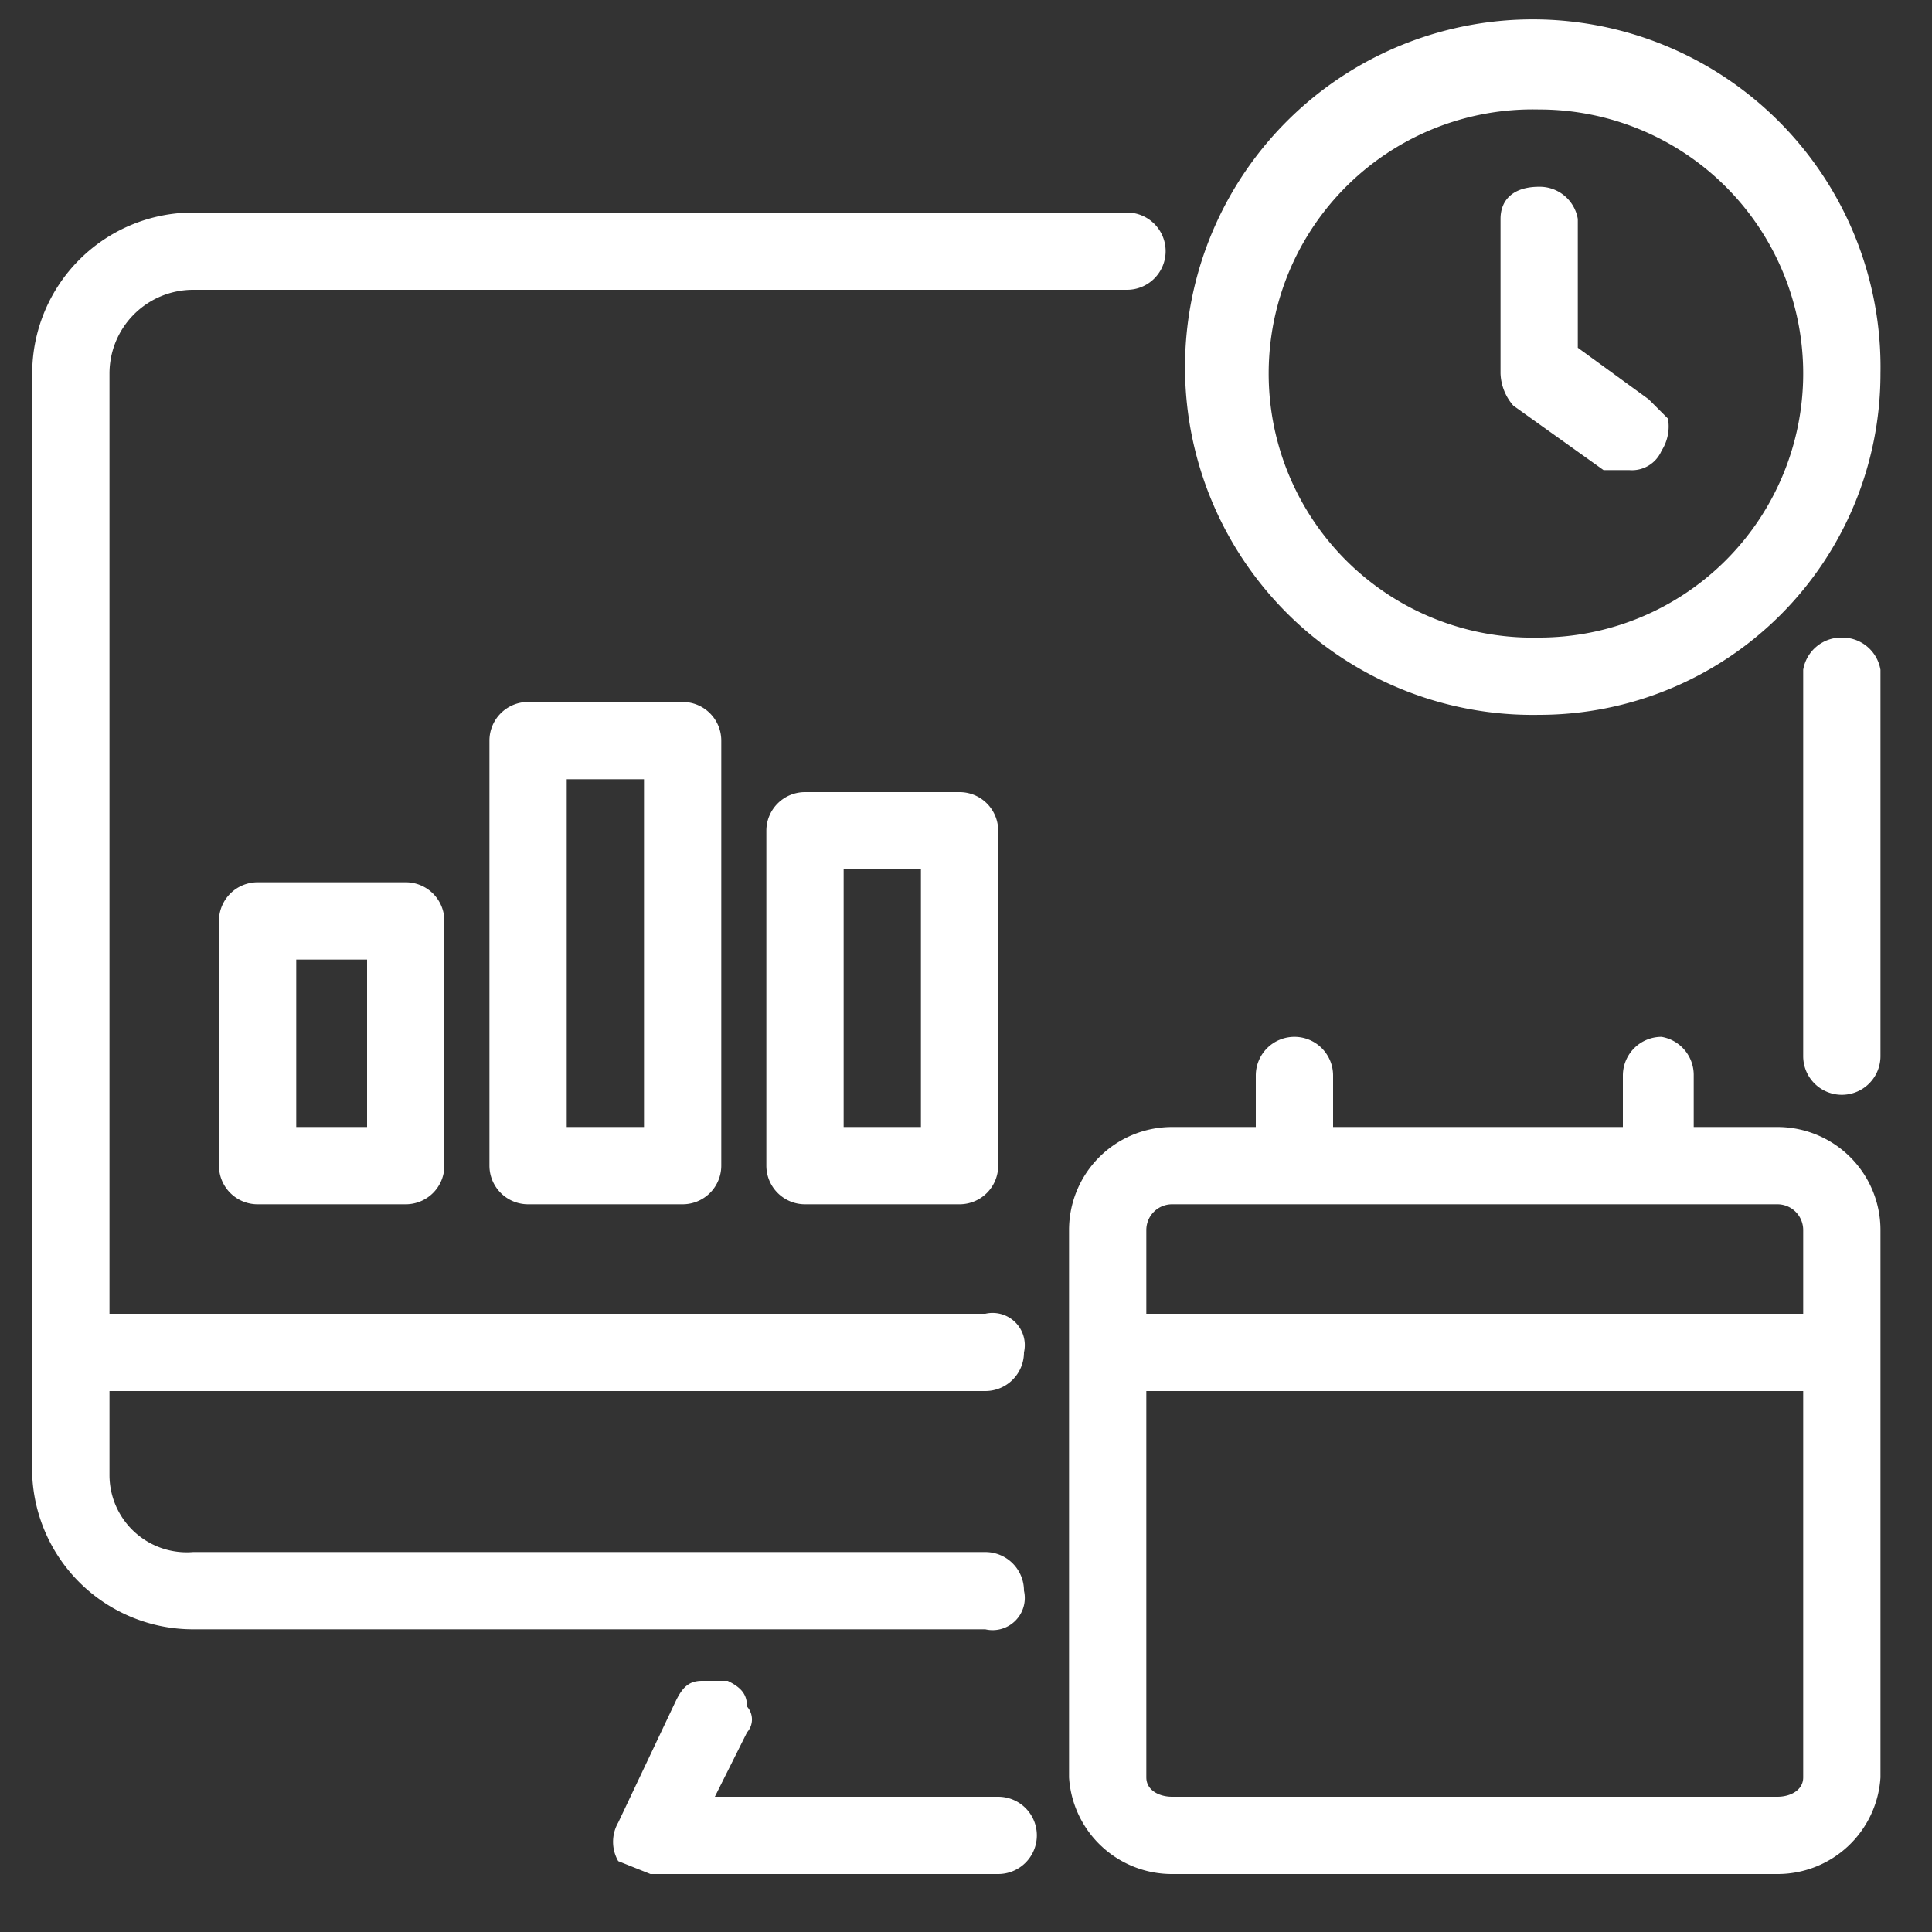
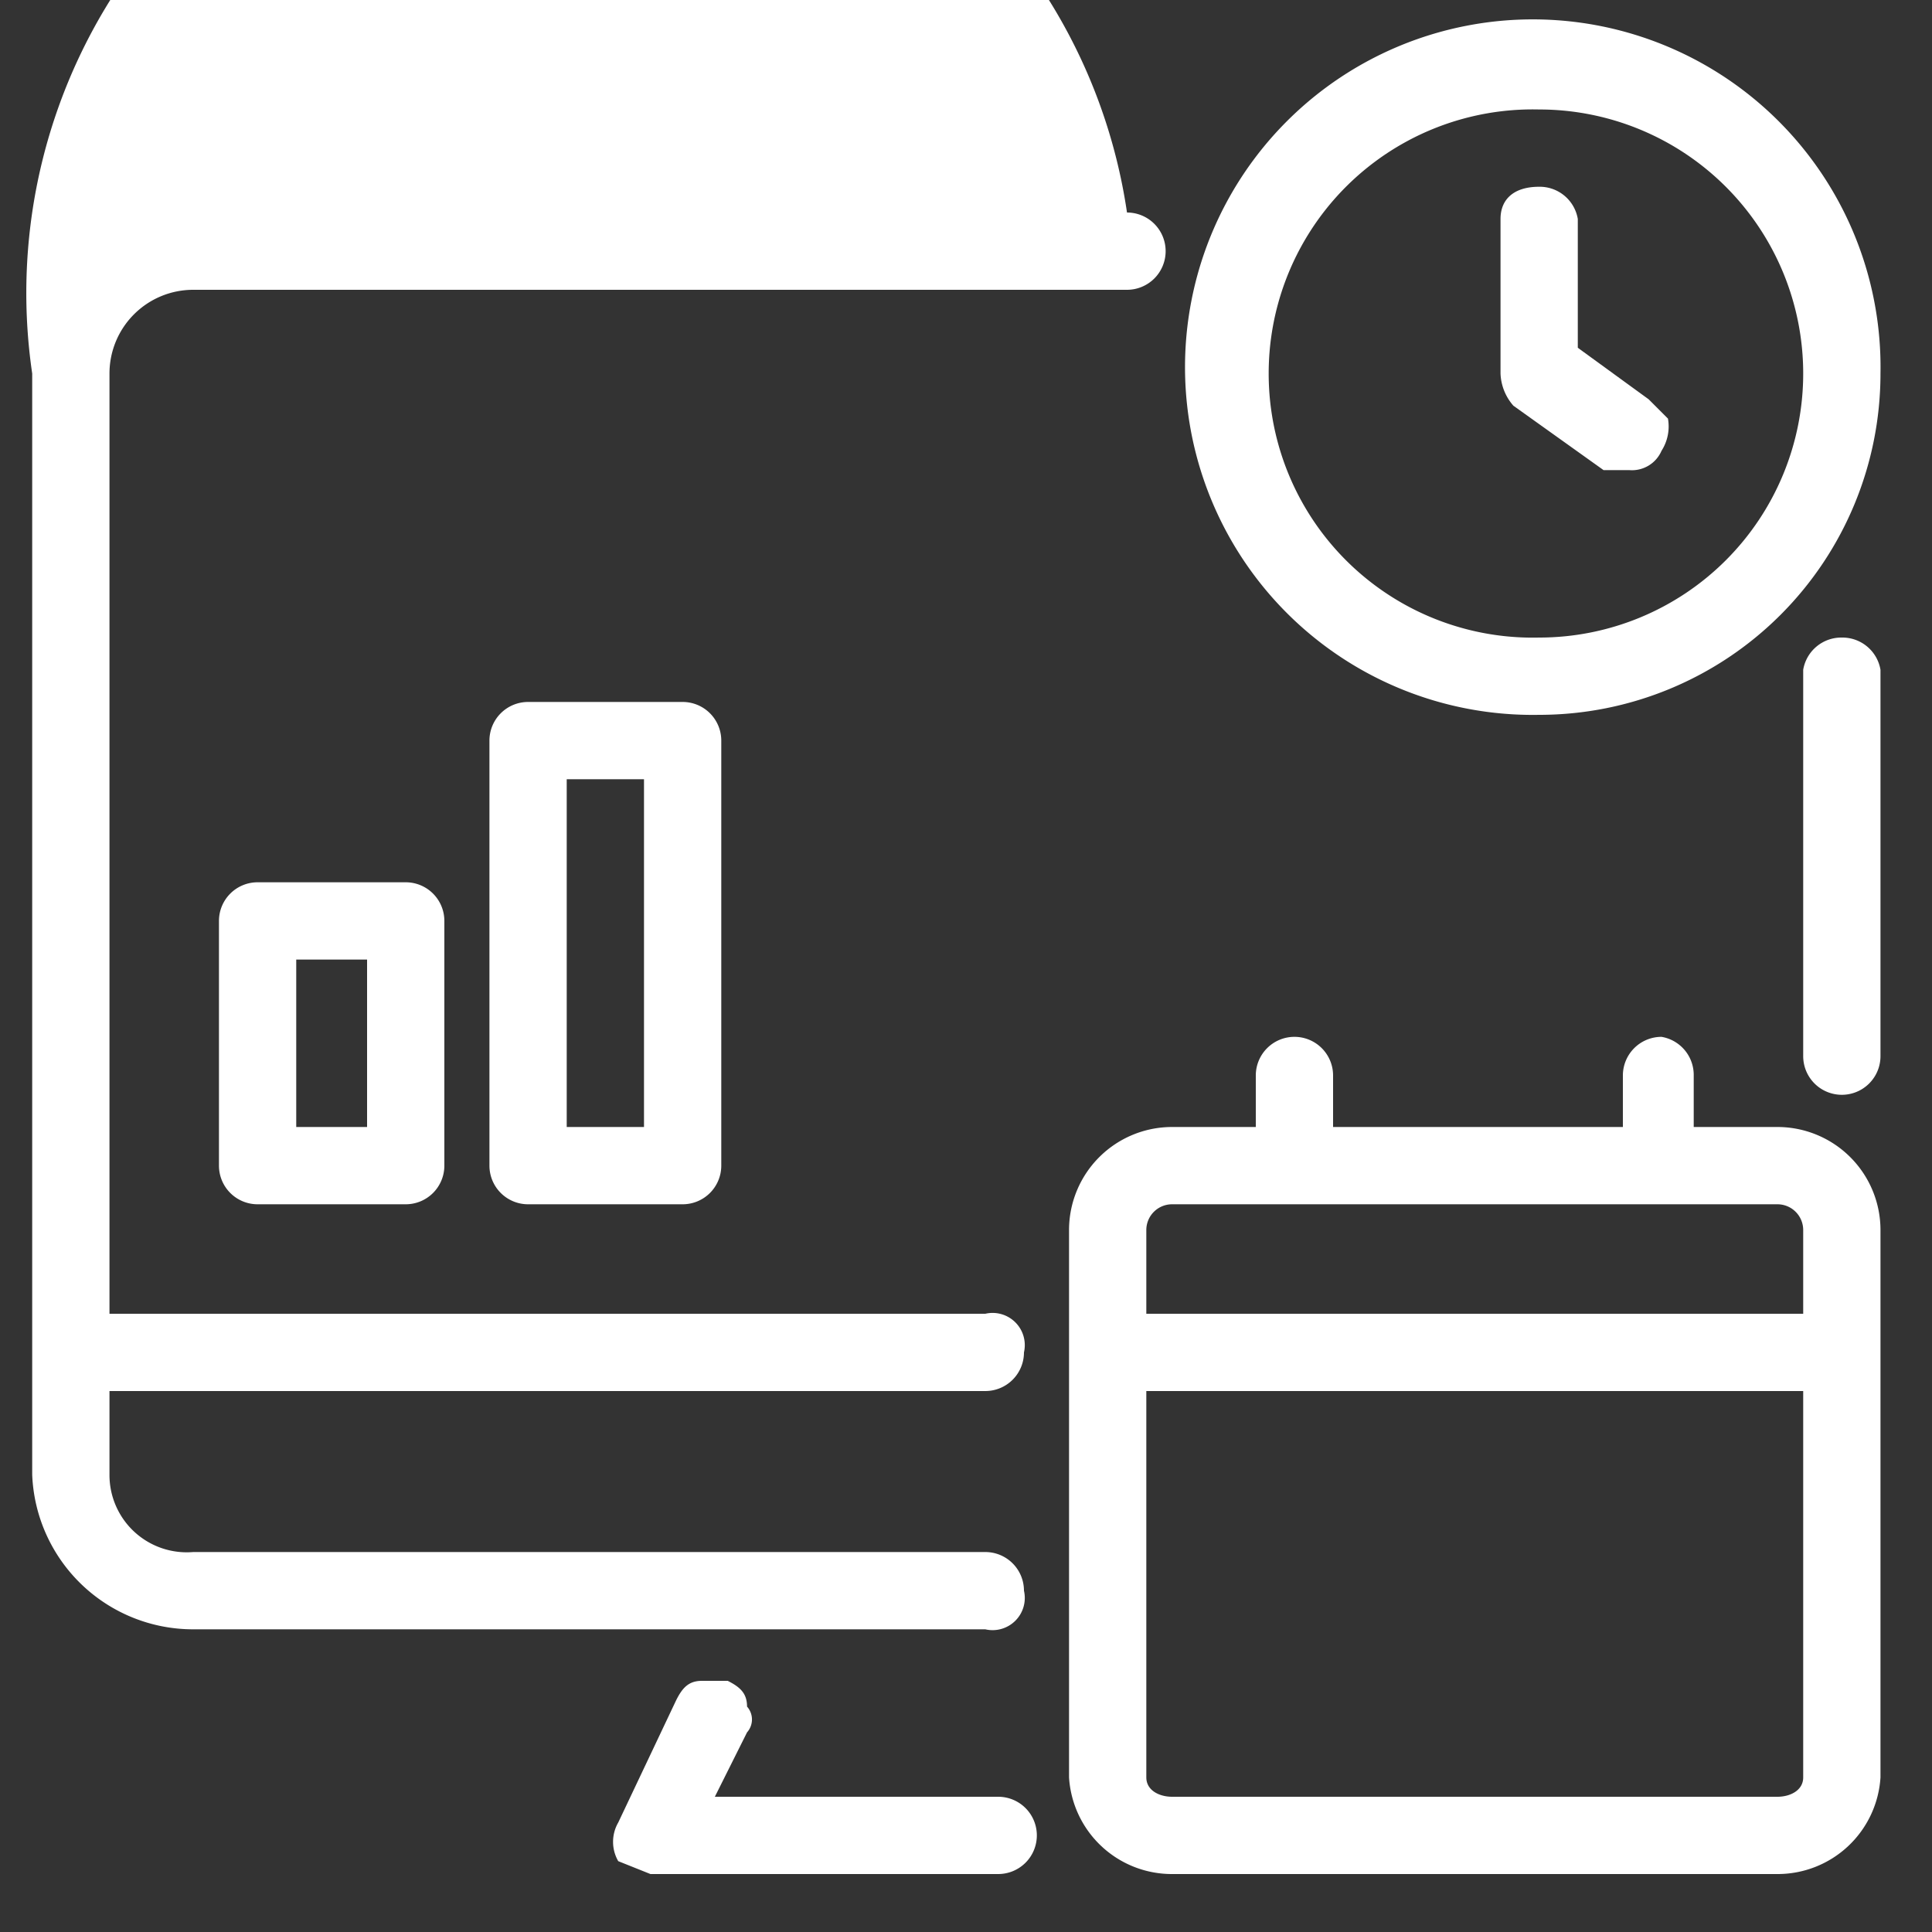
<svg xmlns="http://www.w3.org/2000/svg" viewBox="0 0 30 30">
  <rect x="0" y="0" width="30" height="30" fill="#333333" stroke="none" />
  <path d="M28.6,9.9a.6.6,0,0,0-.6.5v6a.6.6,0,1,0,1.2,0v-6A.6.6,0,0,0,28.6,9.9Z" style="fill:#fff" />
-   <path d="M15.9,24.7a.6.6,0,0,0-.6-.6H3a1.2,1.2,0,0,1-1.3-1.2V21.6H15.3a.6.6,0,0,0,.6-.6.5.5,0,0,0-.6-.6H1.7V5.8A1.3,1.3,0,0,1,3,4.5H17.5a.6.6,0,0,0,.6-.6.6.6,0,0,0-.6-.6H3A2.5,2.5,0,0,0,.5,5.8V22.9A2.5,2.5,0,0,0,3,25.3H15.3A.5.5,0,0,0,15.9,24.7Z" style="fill:#fff" />
+   <path d="M15.9,24.7a.6.6,0,0,0-.6-.6H3a1.2,1.2,0,0,1-1.3-1.2V21.6H15.3a.6.6,0,0,0,.6-.6.5.5,0,0,0-.6-.6H1.7V5.8A1.3,1.3,0,0,1,3,4.5H17.5a.6.6,0,0,0,.6-.6.6.6,0,0,0-.6-.6A2.5,2.5,0,0,0,.5,5.8V22.9A2.5,2.5,0,0,0,3,25.3H15.3A.5.5,0,0,0,15.9,24.7Z" style="fill:#fff" />
  <path d="M15.5,27.9H11.1l.5-1a.3.3,0,0,0,0-.4c0-.2-.1-.3-.3-.4h-.4c-.2,0-.3.1-.4.3l-.9,1.9a.6.6,0,0,0,0,.6l.5.2h5.4a.6.6,0,0,0,.6-.6A.6.6,0,0,0,15.5,27.9Z" style="fill:#fff" />
  <path d="M27.6,17.5H26.3v-.8a.6.6,0,0,0-.5-.6.6.6,0,0,0-.6.6v.8H20.7v-.8a.6.6,0,0,0-.6-.6.6.6,0,0,0-.6.6v.8H18.2a1.6,1.6,0,0,0-1.6,1.6v8.5a1.6,1.6,0,0,0,1.6,1.5h9.4a1.6,1.6,0,0,0,1.6-1.5V19.1A1.6,1.6,0,0,0,27.6,17.5Zm-9.8,4.1H28v6c0,.2-.2.3-.4.3H18.2c-.2,0-.4-.1-.4-.3Zm.4-2.9h9.4a.4.4,0,0,1,.4.4v1.3H17.8V19.1A.4.4,0,0,1,18.2,18.7Z" style="fill:#fff" />
  <path d="M4,13.7a.6.6,0,0,0-.6.6v3.8a.6.6,0,0,0,.6.6H6.3a.6.6,0,0,0,.6-.6V14.3a.6.6,0,0,0-.6-.6Zm.6,3.8V14.9H5.7v2.6Z" style="fill:#fff" />
  <path d="M8.2,10.9a.6.6,0,0,0-.6.6v6.6a.6.6,0,0,0,.6.6h2.4a.6.6,0,0,0,.6-.6V11.5a.6.6,0,0,0-.6-.6Zm.6,6.6V12.1H10v5.4Z" style="fill:#fff" />
-   <path d="M12.5,12.3a.6.6,0,0,0-.6.6v5.2a.6.6,0,0,0,.6.6h2.4a.6.6,0,0,0,.6-.6V12.9a.6.6,0,0,0-.6-.6Zm.6,5.2v-4h1.2v4Z" style="fill:#fff" />
  <path d="M23.9,11.1a5.3,5.3,0,0,0,5.3-5.3,5.4,5.4,0,1,0-5.3,5.3Zm0-9.4a4.1,4.1,0,1,1,0,8.2,4.1,4.1,0,0,1-4.2-4.1A4.1,4.1,0,0,1,23.9,1.7Z" style="fill:#fff" />
  <path d="M24.9,7.3h.4a.5.5,0,0,0,.5-.3.7.7,0,0,0,.1-.5l-.3-.3-1.1-.8V3.4a.6.6,0,0,0-.6-.5c-.4,0-.6.2-.6.5V5.8a.8.8,0,0,0,.2.5Z" style="fill:#fff" />
</svg>